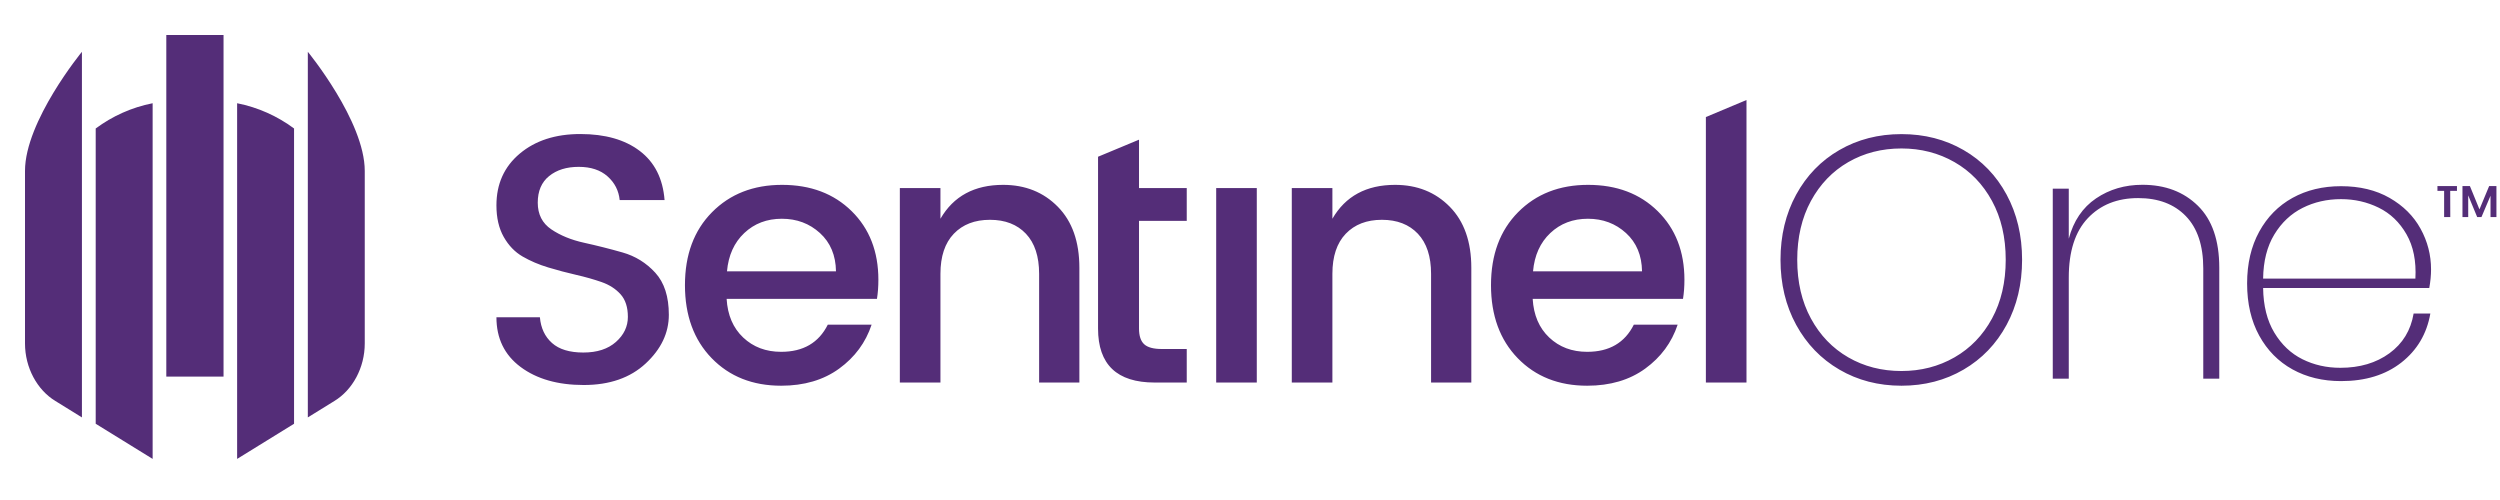
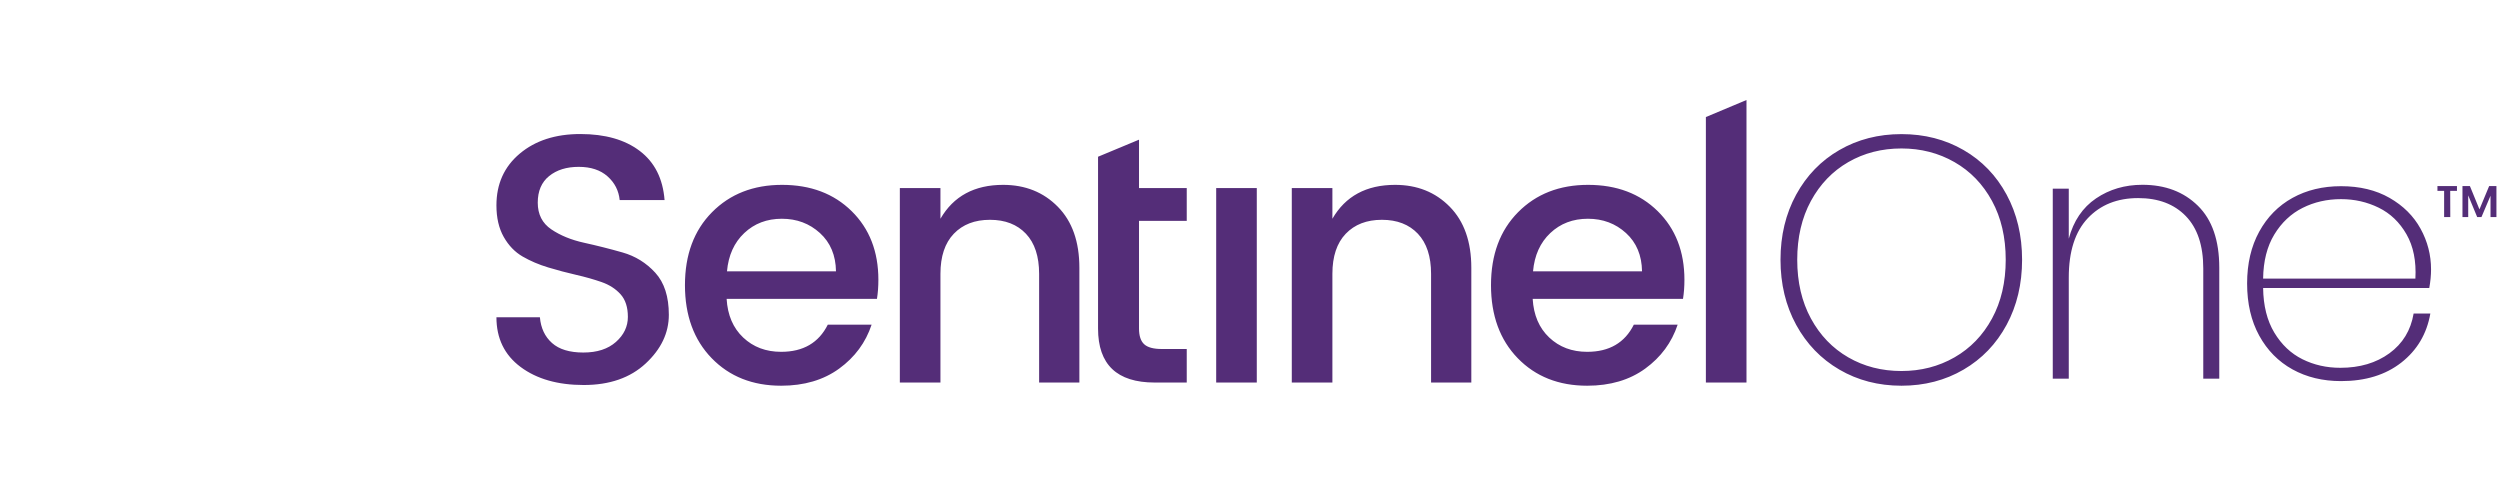
<svg xmlns="http://www.w3.org/2000/svg" width="500px" height="100px" viewBox="0 0 500 100" version="1.1">
  <title>sentinelone_newlogo_onwhite_narrow</title>
  <desc>Created with Sketch.</desc>
  <defs />
  <g id="FINAL" stroke="none" stroke-width="1" fill="none" fill-rule="evenodd">
    <g id="sentinelone_newlogo_onwhite_narrow" fill="#542D78">
      <g id="Group" transform="translate(5, 6.857)">
-         <path d="M28.261,68.469 L28.261,0.143 L39.708,0.143 L39.708,68.469 L28.261,68.469 Z M42.424,84.925 L42.424,13.789 C46.617,14.616 50.485,16.372 53.81,18.839 L53.81,77.894 L42.424,84.925 Z M14.141,77.895 L14.141,18.84 C17.466,16.372 21.334,14.616 25.527,13.789 L25.527,84.925 L14.141,77.895 Z M56.565,3.502 C56.565,3.502 67.951,17.364 67.951,27.329 L67.951,61.837 C67.951,66.682 65.517,71.13 61.878,73.339 L56.565,76.625 L56.565,3.502 Z M-1.42108547e-14,61.837 L-1.42108547e-14,27.329 C-1.42108547e-14,17.364 11.386,3.502 11.386,3.502 L11.386,76.626 L6.073,73.339 C2.433,71.131 -1.42108547e-14,66.682 -1.42108547e-14,61.837 Z" id="icon" />
        <path d="M110.743,26.514 C108.321,26.514 106.35,27.126 104.83,28.35 C103.31,29.574 102.55,31.35 102.55,33.68 C102.55,36.01 103.452,37.787 105.257,39.01 C107.062,40.234 109.247,41.128 111.812,41.693 C114.377,42.258 116.941,42.905 119.506,43.635 C122.071,44.364 124.256,45.717 126.061,47.694 C127.865,49.671 128.768,52.471 128.768,56.095 C128.768,59.719 127.224,62.967 124.137,65.838 C121.05,68.709 116.918,70.145 111.741,70.145 C106.563,70.145 102.36,68.944 99.13,66.544 C95.901,64.144 94.286,60.826 94.286,56.59 L102.978,56.59 C103.167,58.755 103.975,60.472 105.4,61.743 C106.825,63.014 108.915,63.649 111.669,63.649 C114.424,63.649 116.597,62.943 118.188,61.531 C119.779,60.119 120.575,58.449 120.575,56.519 C120.575,54.589 120.088,53.083 119.114,52.001 C118.141,50.918 116.882,50.106 115.338,49.565 C113.795,49.024 112.097,48.541 110.244,48.118 C108.392,47.694 106.528,47.2 104.652,46.635 C102.776,46.07 101.066,45.341 99.522,44.447 C97.979,43.552 96.72,42.246 95.746,40.528 C94.773,38.81 94.286,36.704 94.286,34.21 C94.286,29.927 95.841,26.479 98.952,23.867 C102.063,21.255 106.1,19.949 111.064,19.949 C116.027,19.949 119.993,21.078 122.961,23.338 C125.93,25.597 127.58,28.868 127.913,33.151 L118.936,33.151 C118.746,31.268 117.939,29.691 116.514,28.421 C115.089,27.15 113.165,26.514 110.743,26.514 Z M151.227,70.286 C145.527,70.286 140.896,68.45 137.334,64.779 C133.772,61.108 131.991,56.237 131.991,50.165 C131.991,44.094 133.795,39.234 137.405,35.586 C141.015,31.939 145.681,30.115 151.405,30.115 C157.128,30.115 161.771,31.868 165.333,35.375 C168.895,38.881 170.676,43.458 170.676,49.106 C170.676,50.471 170.581,51.742 170.391,52.918 L140.326,52.918 C140.516,56.166 141.62,58.743 143.639,60.649 C145.658,62.555 148.187,63.508 151.227,63.508 C155.644,63.508 158.755,61.696 160.56,58.072 L169.323,58.072 C168.135,61.649 165.974,64.579 162.839,66.862 C159.705,69.144 155.834,70.286 151.227,70.286 Z M162.198,47.412 C162.151,44.211 161.082,41.658 158.992,39.752 C156.902,37.846 154.361,36.893 151.369,36.893 C148.377,36.893 145.871,37.846 143.853,39.752 C141.834,41.658 140.682,44.211 140.397,47.412 L162.198,47.412 Z M183.089,30.75 L183.089,36.893 C185.702,32.374 189.881,30.115 195.628,30.115 C200.046,30.115 203.691,31.574 206.564,34.492 C209.438,37.41 210.875,41.481 210.875,46.706 L210.875,69.65 L202.824,69.65 L202.824,47.906 C202.824,44.423 201.945,41.752 200.188,39.893 C198.431,38.034 196.032,37.104 192.992,37.104 C189.953,37.104 187.542,38.034 185.761,39.893 C183.98,41.752 183.089,44.423 183.089,47.906 L183.089,69.65 L174.968,69.65 L174.968,30.75 L183.089,30.75 Z M232.349,37.316 L222.802,37.316 L222.802,58.849 C222.802,60.308 223.146,61.355 223.835,61.99 C224.524,62.626 225.699,62.943 227.361,62.943 L232.349,62.943 L232.349,69.65 L225.937,69.65 C218.385,69.65 214.609,66.05 214.609,58.849 L214.609,37.316 L214.609,30.75 L214.609,24.49 L222.802,21.078 L222.802,30.75 L232.349,30.75 L232.349,37.316 Z M238.237,69.65 L238.237,30.75 L246.358,30.75 L246.358,69.65 L238.237,69.65 Z M261.479,30.75 L261.479,36.893 C264.091,32.374 268.271,30.115 274.018,30.115 C278.435,30.115 282.08,31.574 284.954,34.492 C287.827,37.41 289.264,41.481 289.264,46.706 L289.264,69.65 L281.214,69.65 L281.214,47.906 C281.214,44.423 280.335,41.752 278.578,39.893 C276.82,38.034 274.422,37.104 271.382,37.104 C268.342,37.104 265.932,38.034 264.151,39.893 C262.37,41.752 261.479,44.423 261.479,47.906 L261.479,69.65 L253.357,69.65 L253.357,30.75 L261.479,30.75 Z M312.435,70.286 C306.736,70.286 302.105,68.45 298.543,64.779 C294.981,61.108 293.199,56.237 293.199,50.165 C293.199,44.094 295.004,39.234 298.614,35.586 C302.224,31.939 306.89,30.115 312.613,30.115 C318.337,30.115 322.979,31.868 326.542,35.375 C330.104,38.881 331.885,43.458 331.885,49.106 C331.885,50.471 331.79,51.742 331.6,52.918 L301.535,52.918 C301.725,56.166 302.829,58.743 304.848,60.649 C306.866,62.555 309.396,63.508 312.435,63.508 C316.853,63.508 319.963,61.696 321.768,58.072 L330.531,58.072 C329.344,61.649 327.183,64.579 324.048,66.862 C320.913,69.144 317.042,70.286 312.435,70.286 Z M323.407,47.412 C323.359,44.211 322.291,41.658 320.201,39.752 C318.111,37.846 315.57,36.893 312.578,36.893 C309.586,36.893 307.08,37.846 305.062,39.752 C303.043,41.658 301.891,44.211 301.606,47.412 L323.407,47.412 Z M336.176,69.65 L336.176,16.554 L344.298,13.143 L344.298,69.65 L336.176,69.65 Z M375.295,19.966 C379.896,19.966 384.035,21.027 387.712,23.15 C391.388,25.273 394.258,28.248 396.322,32.073 C398.385,35.899 399.417,40.238 399.417,45.091 C399.417,49.943 398.385,54.282 396.322,58.108 C394.258,61.934 391.388,64.92 387.712,67.066 C384.035,69.213 379.896,70.286 375.295,70.286 C370.693,70.286 366.554,69.213 362.878,67.066 C359.201,64.92 356.32,61.934 354.232,58.108 C352.145,54.282 351.101,49.943 351.101,45.091 C351.101,40.238 352.145,35.899 354.232,32.073 C356.32,28.248 359.201,25.273 362.878,23.15 C366.554,21.027 370.693,19.966 375.295,19.966 Z M375.295,22.835 C371.357,22.835 367.811,23.745 364.657,25.565 C361.502,27.384 359.012,29.974 357.185,33.333 C355.359,36.693 354.446,40.612 354.446,45.091 C354.446,49.57 355.359,53.489 357.185,56.848 C359.012,60.208 361.502,62.797 364.657,64.617 C367.811,66.437 371.357,67.346 375.295,67.346 C379.185,67.346 382.719,66.437 385.897,64.617 C389.075,62.797 391.578,60.208 393.404,56.848 C395.231,53.489 396.144,49.57 396.144,45.091 C396.144,40.612 395.231,36.693 393.404,33.333 C391.578,29.974 389.075,27.384 385.897,25.565 C382.719,23.745 379.185,22.835 375.295,22.835 Z M423.485,30.101 C428.039,30.101 431.739,31.5 434.585,34.3 C437.432,37.099 438.855,41.229 438.855,46.687 L438.855,68.873 L435.653,68.873 L435.653,46.827 C435.653,42.255 434.49,38.767 432.166,36.365 C429.841,33.962 426.663,32.76 422.631,32.76 C418.456,32.76 415.1,34.102 412.562,36.784 C410.024,39.467 408.755,43.421 408.755,48.647 L408.755,68.873 L405.553,68.873 L405.553,30.871 L408.755,30.871 L408.755,40.879 C409.704,37.333 411.519,34.65 414.199,32.83 C416.879,31.011 419.974,30.101 423.485,30.101 Z M463.065,66.703 C466.955,66.703 470.228,65.735 472.885,63.799 C475.541,61.863 477.154,59.215 477.723,55.856 L481.068,55.856 C480.356,59.915 478.423,63.181 475.268,65.654 C472.114,68.126 468.093,69.363 463.207,69.363 C459.554,69.363 456.317,68.581 453.494,67.018 C450.672,65.455 448.454,63.204 446.841,60.265 C445.228,57.325 444.422,53.849 444.422,49.837 C444.422,45.871 445.228,42.418 446.841,39.479 C448.454,36.539 450.672,34.288 453.494,32.725 C456.317,31.162 459.554,30.381 463.207,30.381 C466.955,30.381 470.192,31.162 472.92,32.725 C475.648,34.288 477.711,36.341 479.111,38.884 C480.51,41.427 481.21,44.145 481.21,47.037 C481.21,48.204 481.091,49.44 480.854,50.747 L447.624,50.747 C447.671,54.293 448.418,57.267 449.865,59.67 C451.312,62.073 453.186,63.846 455.487,64.989 C457.787,66.132 460.313,66.703 463.065,66.703 Z M463.207,32.97 C460.408,32.97 457.847,33.553 455.522,34.72 C453.198,35.886 451.312,37.659 449.865,40.039 C448.418,42.418 447.671,45.358 447.624,48.857 L478.079,48.857 C478.269,45.358 477.676,42.407 476.3,40.004 C474.924,37.601 473.074,35.828 470.75,34.685 C468.425,33.542 465.911,32.97 463.207,32.97 Z M494.286,30.351 L494.286,36.55 L493.103,36.55 L493.103,32.288 L491.295,36.55 L490.434,36.55 L488.643,32.218 L488.643,36.55 L487.494,36.55 L487.494,30.351 L488.98,30.351 L490.89,35.018 L492.833,30.351 L494.286,30.351 Z M482.489,31.32 L482.489,30.351 L486.392,30.351 L486.392,31.32 L485.04,31.32 L485.057,36.55 L483.824,36.55 L483.824,31.32 L482.489,31.32 Z" id="text" />
      </g>
    </g>
  </g>
</svg>